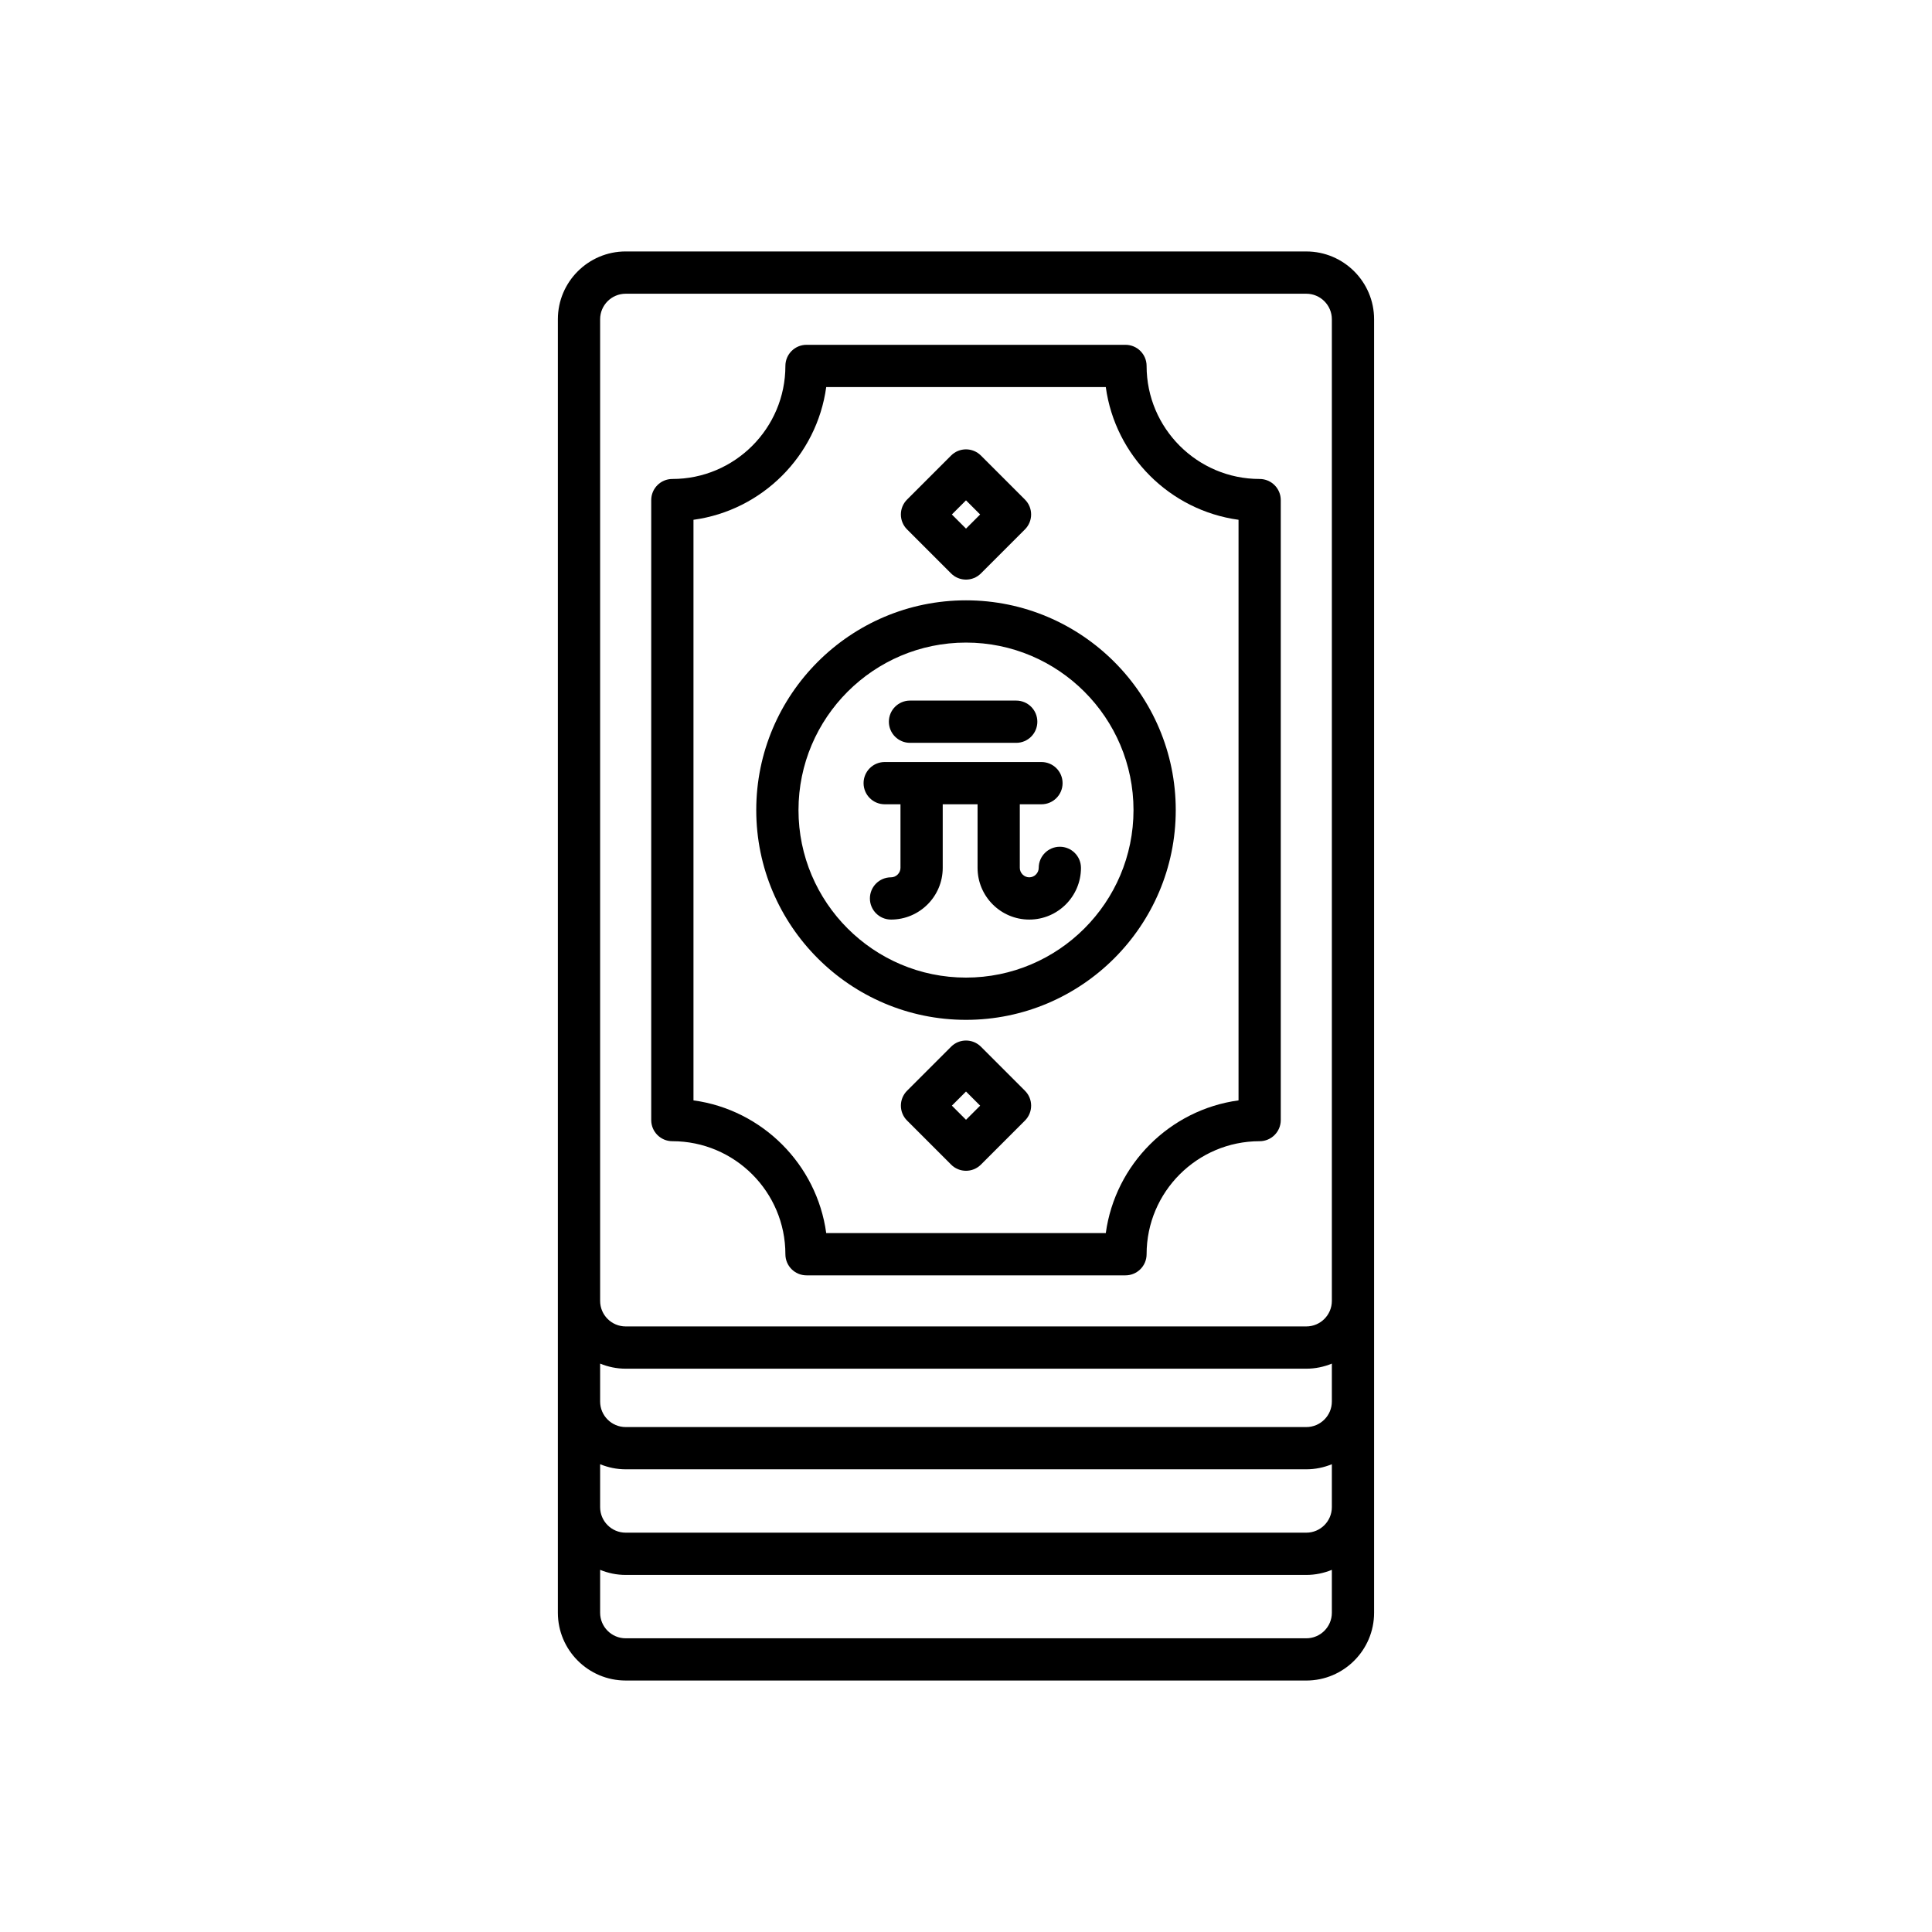
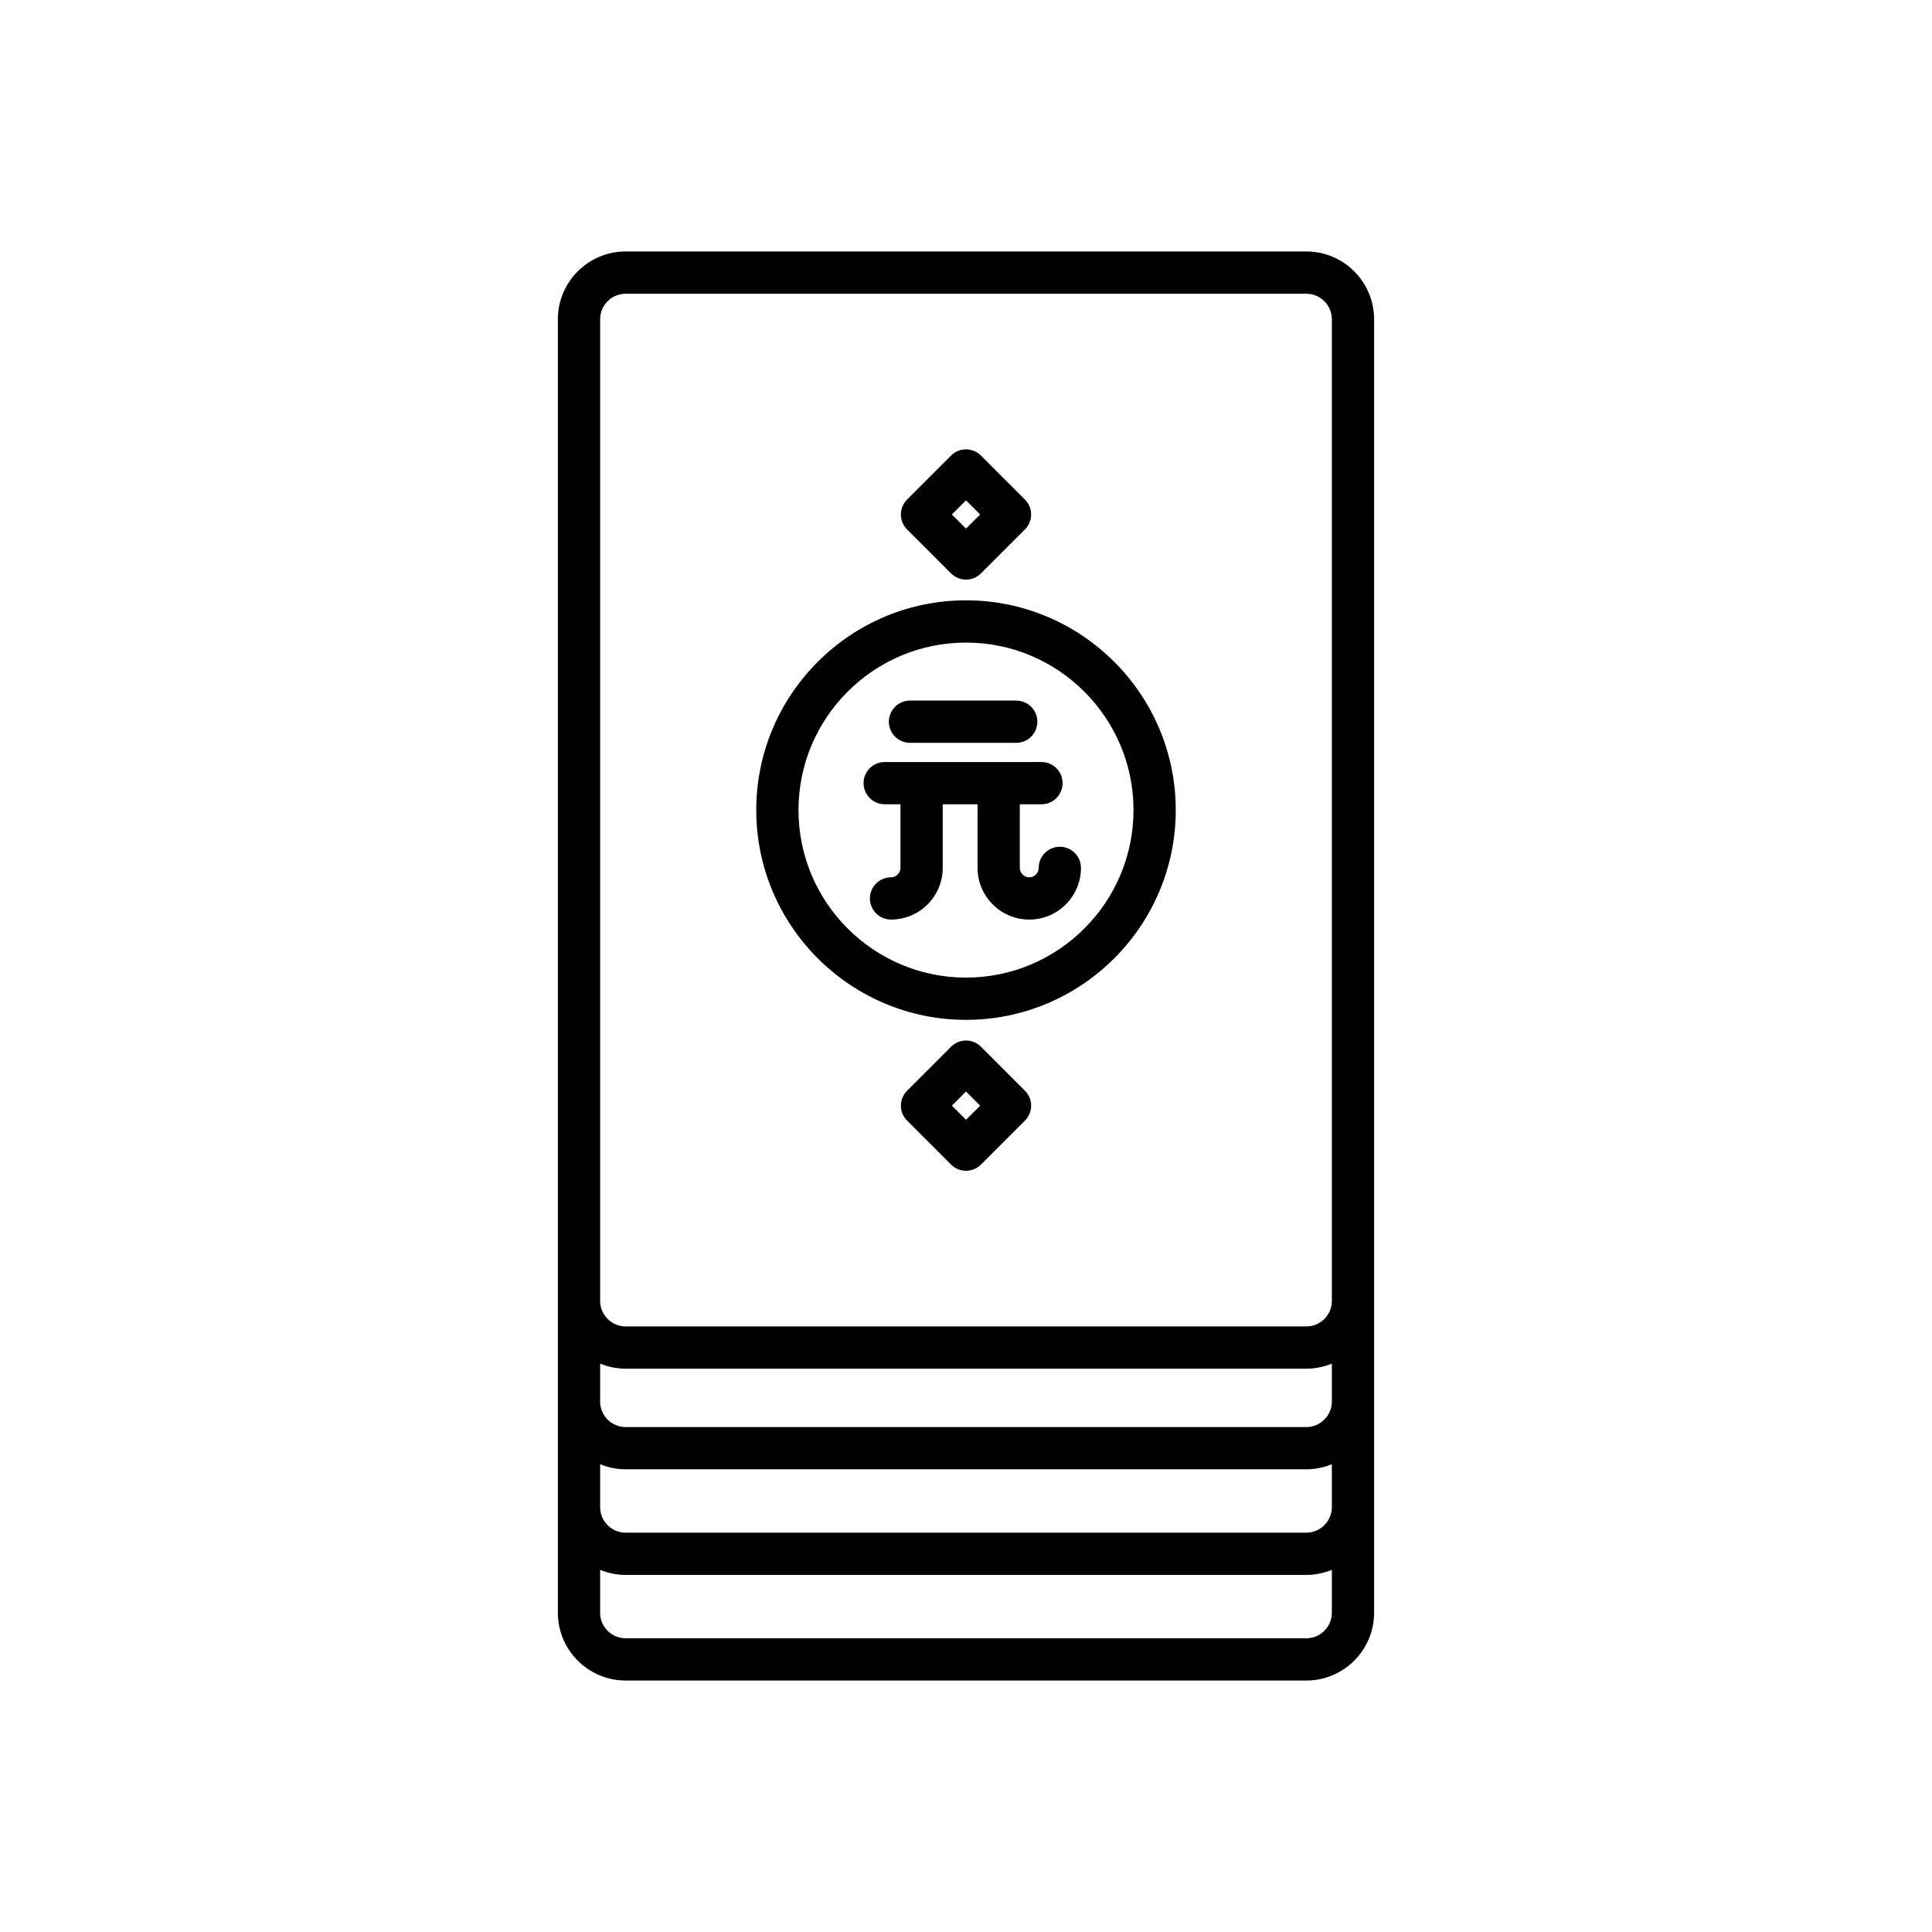
<svg xmlns="http://www.w3.org/2000/svg" fill="#000000" width="800px" height="800px" version="1.1" viewBox="144 144 512 512">
  <g>
-     <path d="m322.18 446.43c16.52 0 29.957 13.438 29.957 29.953 0 3.09 2.504 5.598 5.598 5.598h84.527c3.094 0 5.598-2.508 5.598-5.598 0-16.52 13.438-29.953 29.957-29.953 3.094 0 5.598-2.508 5.598-5.598v-164.3c0-3.09-2.504-5.598-5.598-5.598-16.52 0-29.957-13.441-29.957-29.957 0-3.09-2.504-5.598-5.598-5.598h-84.527c-3.094 0-5.598 2.508-5.598 5.598 0 16.52-13.438 29.957-29.957 29.957-3.094 0-5.598 2.508-5.598 5.598v164.3c0 3.09 2.504 5.598 5.598 5.598zm5.598-164.68c18.219-2.488 32.684-16.953 35.18-35.176h74.086c2.492 18.219 16.957 32.684 35.18 35.176v153.86c-18.219 2.488-32.684 16.953-35.18 35.172h-74.086c-2.492-18.219-16.957-32.684-35.18-35.172z" />
    <path d="m396.04 295.96c1.094 1.094 2.527 1.641 3.961 1.641s2.863-0.547 3.957-1.641l11.66-11.66c2.188-2.188 2.188-5.731 0-7.914l-11.66-11.66c-2.188-2.188-5.731-2.188-7.914 0l-11.66 11.66c-2.188 2.188-2.188 5.731 0 7.914zm3.961-19.363 3.742 3.746-3.742 3.746-3.746-3.746z" />
    <path d="m403.96 421.39c-2.188-2.188-5.731-2.188-7.914 0l-11.66 11.66c-2.188 2.188-2.188 5.731 0 7.914l11.66 11.66c1.09 1.098 2.523 1.645 3.957 1.645s2.863-0.547 3.957-1.641l11.66-11.66c2.188-2.188 2.188-5.731 0-7.914zm-3.957 19.363-3.746-3.746 3.746-3.742 3.746 3.746z" />
    <path d="m400 414.27c30.652 0 55.586-24.938 55.586-55.59 0-30.648-24.934-55.586-55.586-55.586s-55.586 24.938-55.586 55.586c0 30.652 24.934 55.59 55.586 55.59zm0-99.98c24.473 0 44.391 19.914 44.391 44.391-0.004 24.477-19.918 44.391-44.391 44.391s-44.391-19.914-44.391-44.391c0-24.477 19.914-44.391 44.391-44.391z" />
    <path d="m490.18 589.36c9.906 0 17.969-8.062 17.969-17.965v-342.79c0-9.906-8.062-17.965-17.969-17.965l-180.37-0.004c-9.906 0-17.969 8.062-17.969 17.965v342.79c0 9.906 8.062 17.965 17.969 17.965zm-187.14-360.75c0-3.734 3.039-6.769 6.773-6.769h180.37c3.734 0 6.773 3.035 6.773 6.769v260.14c0 3.734-3.039 6.769-6.773 6.769h-180.37c-3.734 0-6.773-3.035-6.773-6.769zm0 276.76c2.094 0.855 4.375 1.348 6.773 1.348h180.37c2.398 0 4.68-0.492 6.773-1.348v10.047c0 3.734-3.039 6.769-6.773 6.769h-180.37c-3.734 0-6.773-3.035-6.773-6.769zm0 26.664c2.094 0.855 4.375 1.348 6.773 1.348h180.37c2.398 0 4.68-0.492 6.773-1.348v11.371c0 3.734-3.039 6.769-6.773 6.769h-180.37c-3.734 0-6.773-3.035-6.773-6.769zm0 39.363v-11.371c2.094 0.855 4.375 1.348 6.773 1.348h180.37c2.398 0 4.68-0.492 6.773-1.348v11.371c0 3.734-3.039 6.769-6.773 6.769h-180.37c-3.734 0-6.773-3.039-6.773-6.769z" />
    <path d="m385.16 340.86h28.148c3.094 0 5.598-2.508 5.598-5.598 0-3.09-2.504-5.598-5.598-5.598h-28.148c-3.094 0-5.598 2.508-5.598 5.598 0 3.094 2.504 5.598 5.598 5.598z" />
    <path d="m378.46 357.14h4.176v16.855c0 1.359-1.148 2.504-2.504 2.504-3.094 0-5.598 2.508-5.598 5.598s2.504 5.598 5.598 5.598c7.555 0 13.699-6.144 13.699-13.699v-16.855h9.234v16.855c0 7.555 6.148 13.699 13.703 13.699 7.555 0 13.699-6.144 13.699-13.699 0-3.09-2.504-5.598-5.598-5.598s-5.598 2.508-5.598 5.598c0 1.359-1.148 2.504-2.504 2.504-1.359 0-2.508-1.145-2.508-2.504v-16.855h5.738c3.094 0 5.598-2.508 5.598-5.598 0-3.09-2.504-5.598-5.598-5.598h-41.543c-3.094 0-5.598 2.508-5.598 5.598 0.004 3.09 2.508 5.598 5.602 5.598z" />
  </g>
</svg>